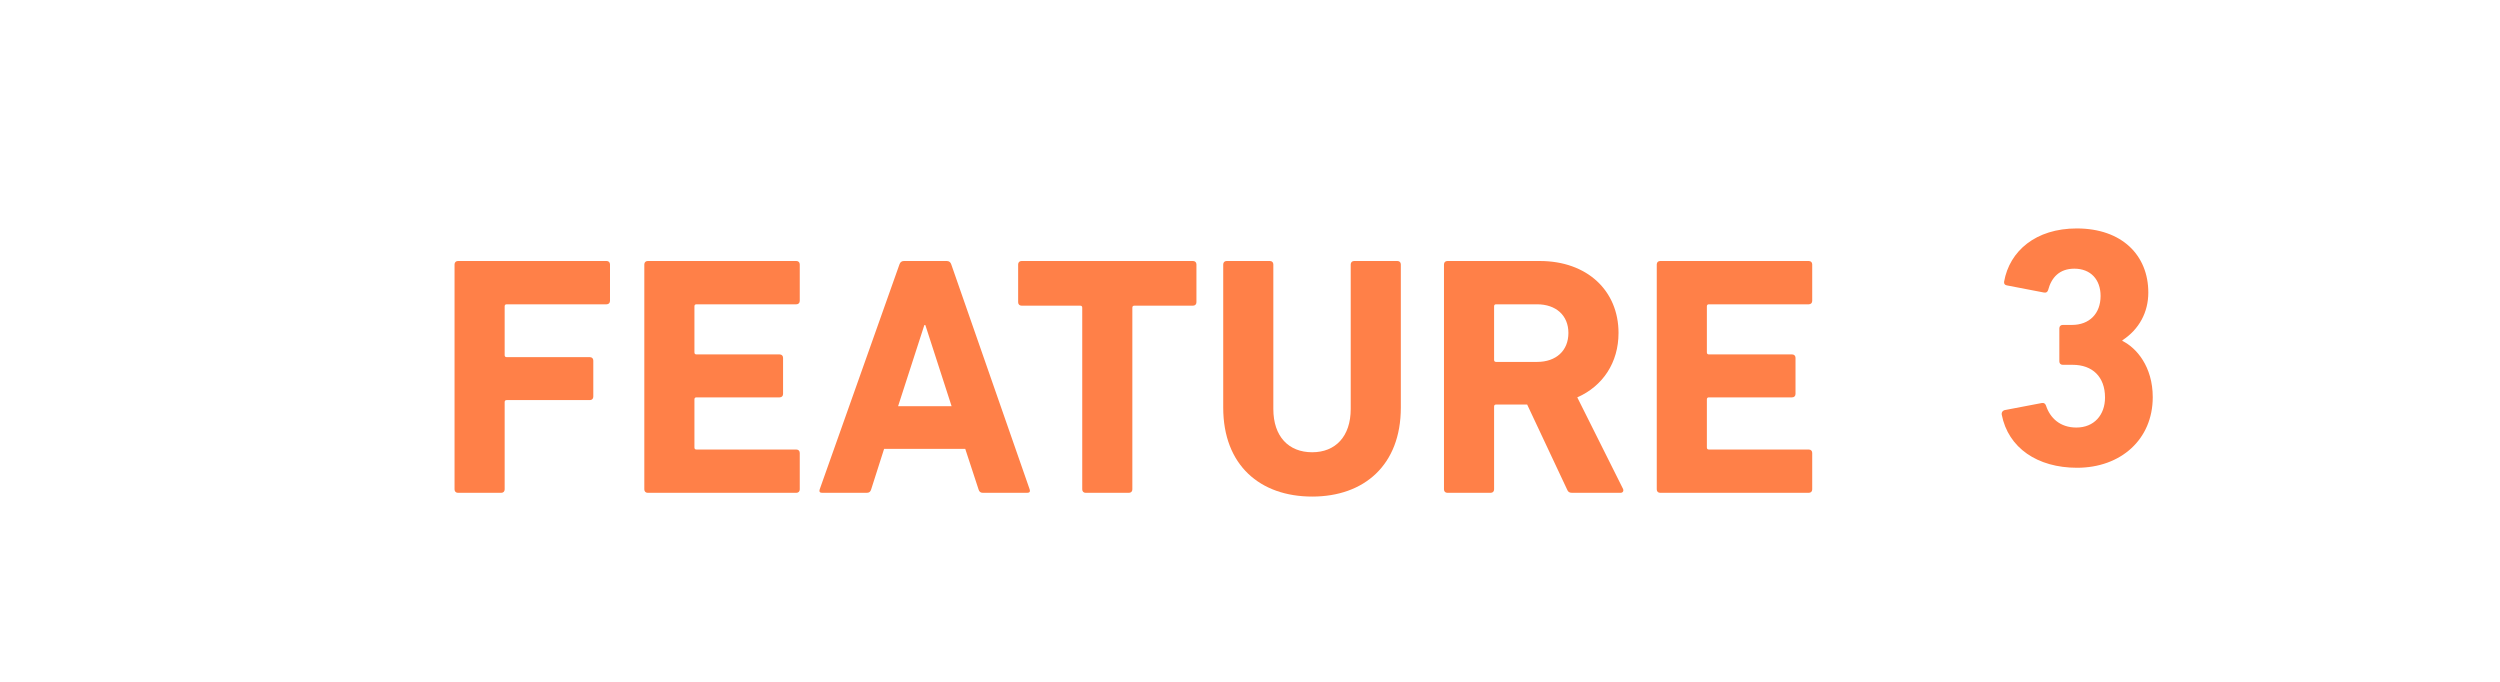
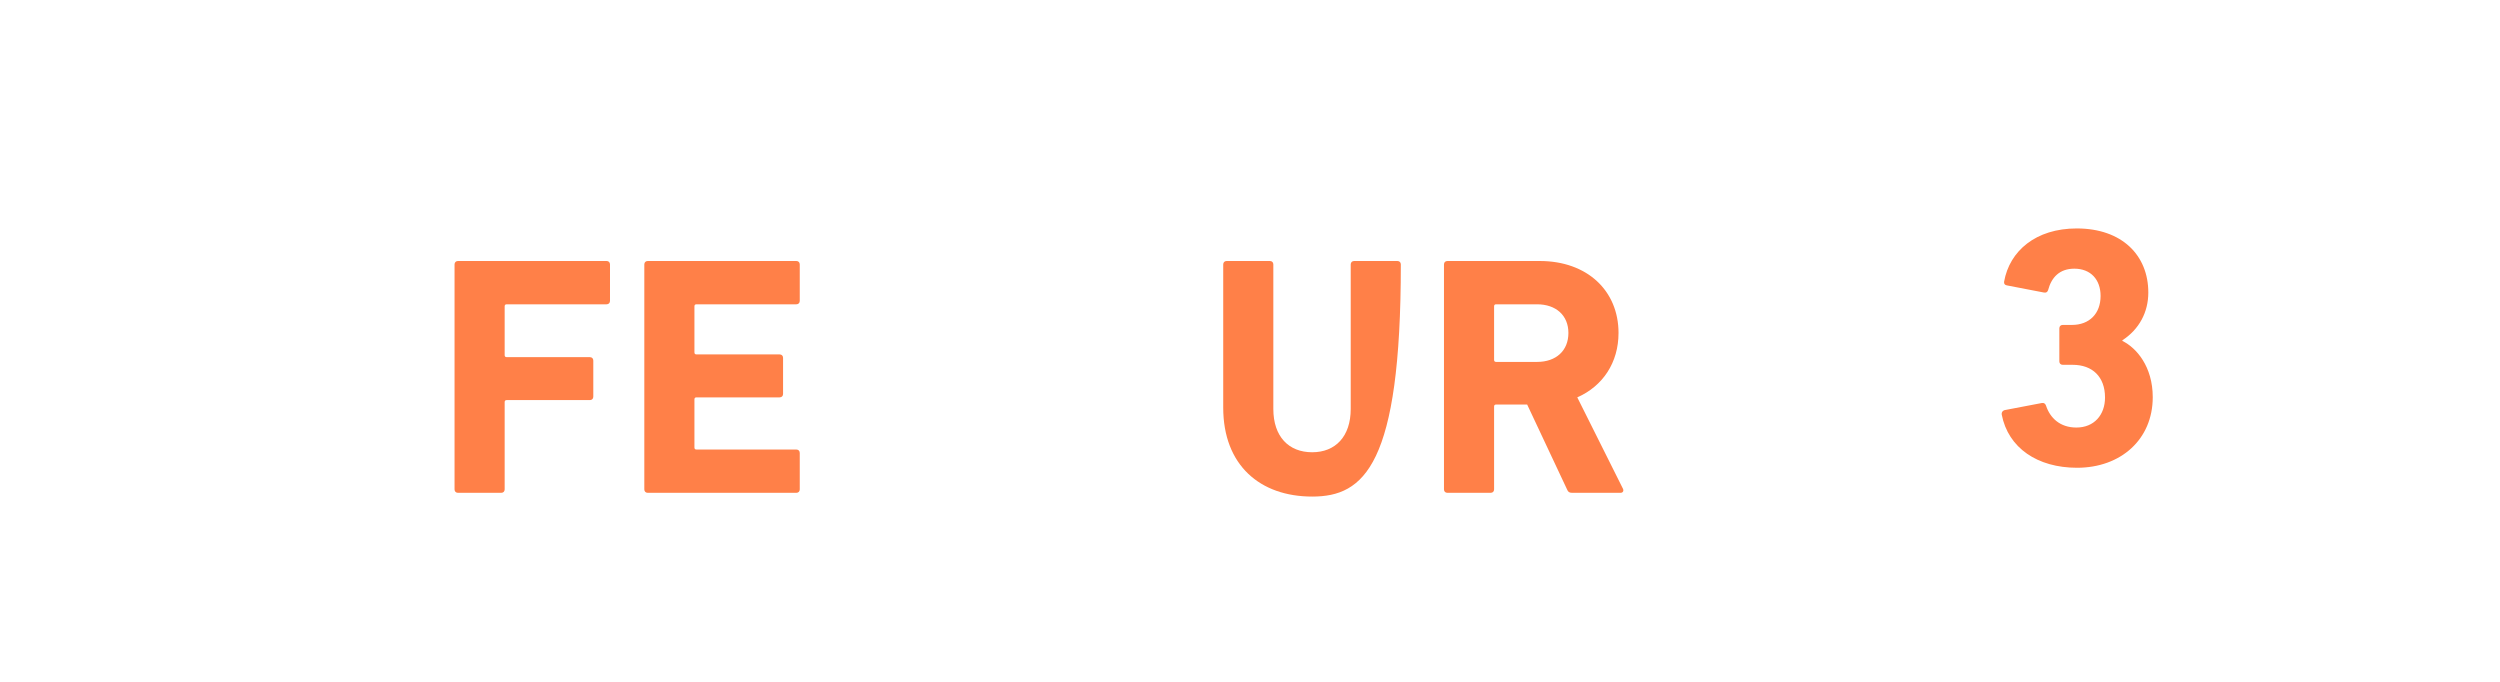
<svg xmlns="http://www.w3.org/2000/svg" width="132" height="36" viewBox="0 0 132 36" fill="none">
  <g filter="url(#filter0_d_3007_28144)">
-     <rect width="127.685" height="32" rx="8" fill="white" shape-rendering="crispEdges" />
-     <path d="M83.477 21.841V9.961C83.477 9.853 83.549 9.781 83.657 9.781H91.505C91.613 9.781 91.685 9.853 91.685 9.961V11.887C91.685 11.995 91.613 12.067 91.505 12.067H86.231C86.159 12.067 86.123 12.103 86.123 12.175V14.605C86.123 14.677 86.159 14.713 86.231 14.713H90.623C90.731 14.713 90.803 14.785 90.803 14.893V16.801C90.803 16.909 90.731 16.981 90.623 16.981H86.231C86.159 16.981 86.123 17.017 86.123 17.089V19.627C86.123 19.699 86.159 19.735 86.231 19.735H91.505C91.613 19.735 91.685 19.807 91.685 19.915V21.841C91.685 21.949 91.613 22.021 91.505 22.021H83.657C83.549 22.021 83.477 21.949 83.477 21.841Z" fill="#FF8048" />
    <path d="M81.566 22.021H79.01C78.848 22.021 78.794 21.967 78.74 21.841L76.634 17.359H74.996C74.924 17.359 74.888 17.395 74.888 17.467V21.841C74.888 21.949 74.816 22.021 74.708 22.021H72.422C72.314 22.021 72.242 21.949 72.242 21.841V9.961C72.242 9.853 72.314 9.781 72.422 9.781H77.3C79.802 9.781 81.458 11.347 81.458 13.579C81.458 15.145 80.63 16.387 79.28 16.981L81.692 21.805C81.746 21.913 81.692 22.021 81.566 22.021ZM77.156 15.109C78.164 15.109 78.812 14.515 78.812 13.579C78.812 12.661 78.164 12.067 77.156 12.067H74.996C74.924 12.067 74.888 12.103 74.888 12.175V15.001C74.888 15.073 74.924 15.109 74.996 15.109H77.156Z" fill="#FF8048" />
-     <path d="M65.284 22.219C62.53 22.219 60.586 20.563 60.586 17.521V9.961C60.586 9.853 60.658 9.781 60.766 9.781H63.052C63.16 9.781 63.232 9.853 63.232 9.961V17.593C63.232 19.051 64.042 19.879 65.284 19.879C66.508 19.879 67.318 19.051 67.318 17.593V9.961C67.318 9.853 67.39 9.781 67.498 9.781H69.784C69.892 9.781 69.964 9.853 69.964 9.961V17.521C69.964 20.563 68.02 22.219 65.284 22.219Z" fill="#FF8048" />
-     <path d="M55.608 22.021H53.322C53.214 22.021 53.142 21.949 53.142 21.841V12.247C53.142 12.175 53.106 12.139 53.034 12.139H49.938C49.83 12.139 49.758 12.067 49.758 11.959V9.961C49.758 9.853 49.83 9.781 49.938 9.781H58.992C59.1 9.781 59.172 9.853 59.172 9.961V11.959C59.172 12.067 59.1 12.139 58.992 12.139H55.896C55.824 12.139 55.788 12.175 55.788 12.247V21.841C55.788 21.949 55.716 22.021 55.608 22.021Z" fill="#FF8048" />
-     <path d="M39.279 21.841L43.491 9.961C43.527 9.853 43.599 9.781 43.725 9.781H45.993C46.119 9.781 46.191 9.853 46.227 9.961L50.367 21.841C50.403 21.949 50.367 22.021 50.241 22.021H47.901C47.775 22.021 47.703 21.967 47.667 21.841L46.965 19.699H42.681L41.997 21.841C41.961 21.967 41.889 22.021 41.763 22.021H39.405C39.279 22.021 39.243 21.949 39.279 21.841ZM43.419 17.449H46.245L44.859 13.165H44.805L43.419 17.449Z" fill="#FF8048" />
+     <path d="M65.284 22.219C62.53 22.219 60.586 20.563 60.586 17.521V9.961C60.586 9.853 60.658 9.781 60.766 9.781H63.052C63.16 9.781 63.232 9.853 63.232 9.961V17.593C63.232 19.051 64.042 19.879 65.284 19.879C66.508 19.879 67.318 19.051 67.318 17.593V9.961C67.318 9.853 67.39 9.781 67.498 9.781H69.784C69.892 9.781 69.964 9.853 69.964 9.961C69.964 20.563 68.02 22.219 65.284 22.219Z" fill="#FF8048" />
    <path d="M30.02 21.841V9.961C30.02 9.853 30.091 9.781 30.2 9.781H38.047C38.156 9.781 38.227 9.853 38.227 9.961V11.887C38.227 11.995 38.156 12.067 38.047 12.067H32.773C32.702 12.067 32.666 12.103 32.666 12.175V14.605C32.666 14.677 32.702 14.713 32.773 14.713H37.166C37.273 14.713 37.346 14.785 37.346 14.893V16.801C37.346 16.909 37.273 16.981 37.166 16.981H32.773C32.702 16.981 32.666 17.017 32.666 17.089V19.627C32.666 19.699 32.702 19.735 32.773 19.735H38.047C38.156 19.735 38.227 19.807 38.227 19.915V21.841C38.227 21.949 38.156 22.021 38.047 22.021H30.2C30.091 22.021 30.02 21.949 30.02 21.841Z" fill="#FF8048" />
    <path d="M20 21.841V9.961C20 9.853 20.072 9.781 20.18 9.781H28.028C28.136 9.781 28.208 9.853 28.208 9.961V11.887C28.208 11.995 28.136 12.067 28.028 12.067H22.754C22.682 12.067 22.646 12.103 22.646 12.175V14.749C22.646 14.821 22.682 14.857 22.754 14.857H27.146C27.254 14.857 27.326 14.929 27.326 15.037V16.945C27.326 17.053 27.254 17.125 27.146 17.125H22.754C22.682 17.125 22.646 17.161 22.646 17.233V21.841C22.646 21.949 22.574 22.021 22.466 22.021H20.18C20.072 22.021 20 21.949 20 21.841Z" fill="#FF8048" />
    <path d="M101.691 17.89C101.673 17.782 101.727 17.692 101.835 17.656L103.815 17.278C103.923 17.26 103.995 17.314 104.031 17.422C104.247 18.07 104.769 18.574 105.633 18.574C106.569 18.574 107.145 17.908 107.145 16.99C107.145 15.892 106.479 15.262 105.435 15.262H104.913C104.805 15.262 104.733 15.19 104.733 15.082V13.336C104.733 13.228 104.805 13.156 104.913 13.156H105.399C106.317 13.156 106.911 12.562 106.911 11.626C106.911 10.762 106.389 10.186 105.525 10.186C104.751 10.186 104.319 10.636 104.139 11.32C104.103 11.428 104.031 11.464 103.923 11.446L101.961 11.068C101.853 11.05 101.799 10.978 101.817 10.87C102.105 9.25 103.491 8.062 105.651 8.062C108.045 8.062 109.431 9.484 109.431 11.446C109.431 12.49 108.945 13.39 108.063 13.966V14.002C108.801 14.362 109.665 15.352 109.665 16.972C109.665 19.204 107.973 20.698 105.669 20.698C103.581 20.698 102.033 19.654 101.691 17.89Z" fill="#FF8048" />
  </g>
  <defs>
    <filter id="filter0_d_3007_28144" x="0" y="0" width="131.684" height="36" filterUnits="userSpaceOnUse" color-interpolation-filters="sRGB">
      <feFlood flood-opacity="0" result="BackgroundImageFix" />
      <feColorMatrix in="SourceAlpha" type="matrix" values="0 0 0 0 0 0 0 0 0 0 0 0 0 0 0 0 0 0 127 0" result="hardAlpha" />
      <feOffset dx="4" dy="4" />
      <feComposite in2="hardAlpha" operator="out" />
      <feColorMatrix type="matrix" values="0 0 0 0 1 0 0 0 0 0.839 0 0 0 0 0.769 0 0 0 1 0" />
      <feBlend mode="normal" in2="BackgroundImageFix" result="effect1_dropShadow_3007_28144" />
      <feBlend mode="normal" in="SourceGraphic" in2="effect1_dropShadow_3007_28144" result="shape" />
    </filter>
  </defs>
</svg>